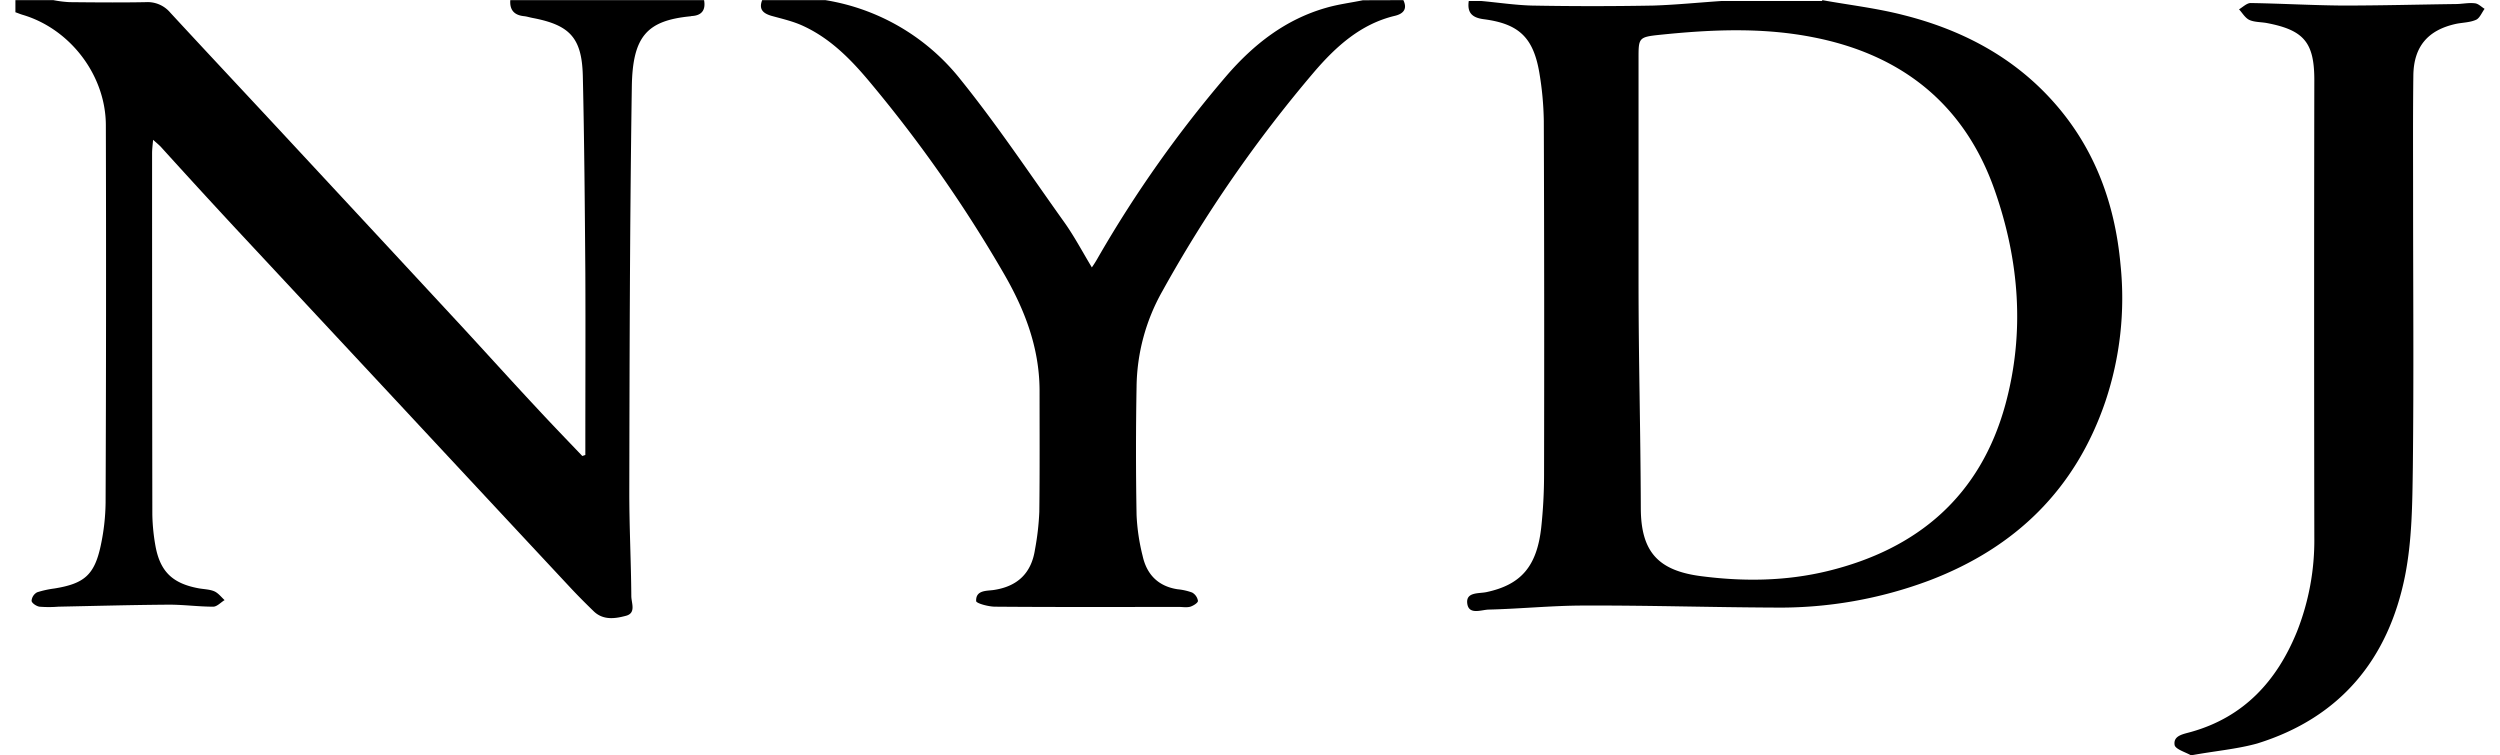
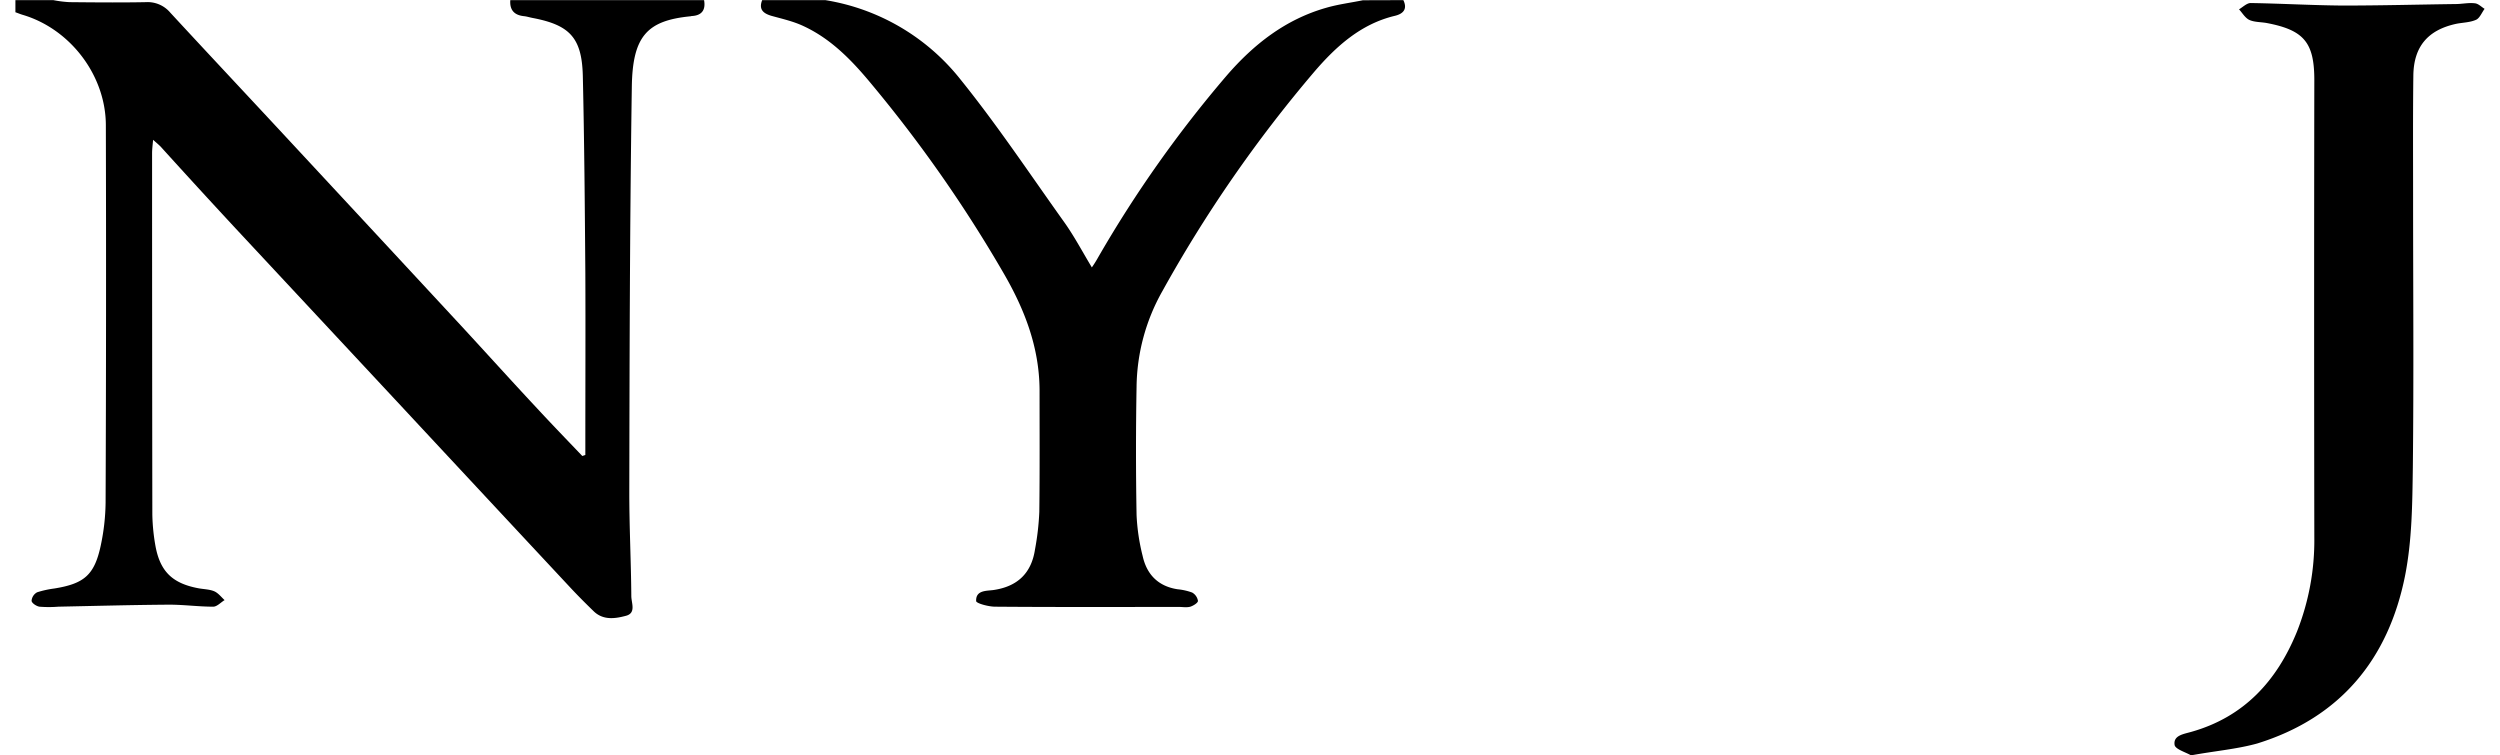
<svg xmlns="http://www.w3.org/2000/svg" id="Layer_1" data-name="Layer 1" viewBox="0 0 989.6 299">
-   <path d="M721.3.05C732.1,2,743,3.25,753.6,6c21.8,5.5,41.5,15.5,57.1,32,17.7,18.7,26.4,41.4,28.7,66.9a128.56,128.56,0,0,1-6,54c-11.8,34.7-35.5,57.8-69.5,70.8a168.42,168.42,0,0,1-61.6,10.8c-25.1-.1-50.2-.9-75.3-.8-12.6,0-25.2,1.3-37.8,1.6-2.9.1-7.8,2.2-8.4-2.4s4.5-3.9,7.5-4.5c13.7-2.9,20.1-10.1,21.8-25.8a195.72,195.72,0,0,0,1.1-20.3q.15-70.2-.1-140.4a124.81,124.81,0,0,0-1.8-19.3c-2.4-13.8-8.1-19.2-22-21-4.6-.6-6.6-2.6-5.9-7.2h5c6.6.6,13.2,1.6,19.8,1.8,16.1.3,32.2.3,48.4,0,8.9-.3,17.8-1.2,26.8-1.8h39.9Zm-72.7,105.2V111c0,32,.8,58.36.9,90.36.1,17.1,6.9,24.5,23.8,26.7s33.6,2,50.1-2c35.8-8.7,60.5-29.8,70.4-65.9,7.8-28.6,5.5-57.1-4.2-84.8-11.8-33.7-36.3-53.5-71.3-60.5-20.3-4.1-40.7-3.2-61.1-1.1-8.7.9-8.6,1.2-8.6,9.7Z" />
  <path d="M278.7.05c.7,3.9-.9,6.1-4.9,6.3-.2,0-.3.1-.5.1-17.2,1.7-22.9,7.9-23.2,27.9-.8,53.6-.9,107.2-1,160.8,0,13.6.7,27.2.8,40.8,0,2.7,2,6.7-2.1,7.8s-8.9,1.9-12.7-1.7c-3.1-3-6.2-6.1-9.1-9.2q-33.45-35.85-66.9-71.8L93.2,90.35q-14.85-16-29.6-32.3c-.7-.7-1.4-1.3-3-2.7-.2,2.3-.4,3.8-.4,5.3q0,71.55.1,143a78.23,78.23,0,0,0,1.3,12.8c1.9,9.9,6.8,14.5,16.9,16.4,2.1.4,4.4.4,6.3,1.2,1.6.7,2.8,2.3,4.1,3.5-1.5.9-3,2.6-4.5,2.6-5.8,0-11.6-.8-17.4-.8-14.6.1-29.2.5-43.9.8a47,47,0,0,1-7.5,0c-1.2-.2-3-1.4-3.1-2.3a4.2,4.2,0,0,1,2.2-3.4,39.29,39.29,0,0,1,6.8-1.5c11.8-1.9,15.9-5.3,18.4-17.1a85.63,85.63,0,0,0,1.9-16.8q.3-74.7.1-149.4c0-19.7-14-38.2-33-43.8-1-.3-1.9-.7-2.8-1V.05h15a44.77,44.77,0,0,0,6.4.8c10,.1,20.2.2,30.3,0A11.72,11.72,0,0,1,67.4,5c13.3,14.4,26.7,28.7,40.1,43.1q37.5,40.35,74.9,80.7c9.9,10.7,19.7,21.6,29.7,32.3,6,6.5,12.2,12.9,18.4,19.4l1.2-.4v-5.2c0-22.2.1-44.5,0-66.8-.2-26.1-.4-52.1-1-78.2-.4-15-5.2-20-19.9-22.8-1.1-.2-2.3-.6-3.4-.7C203.6,6,201.7,4,202,.05Z" />
  <path d="M555.5.05c1.7,3.5,0,5.4-3.3,6.2-13.5,3.2-23.3,12.1-31.9,22.1a530.37,530.37,0,0,0-60.3,87.1,78.65,78.65,0,0,0-10.1,37.6c-.3,16.9-.3,33.9,0,50.8a80.21,80.21,0,0,0,2.4,16.2c1.6,7.3,6.1,12,13.8,13.2a23.2,23.2,0,0,1,5.8,1.3,4.65,4.65,0,0,1,2.3,3.3c0,.8-1.8,1.9-3,2.3-1.4.4-3,.1-4.5.1-24.3,0-48.5.1-72.8-.1-2.6,0-7.4-1.3-7.5-2.2-.2-4.4,4.1-4,6.9-4.4,9.5-1.4,15-6.7,16.4-16.1a104.79,104.79,0,0,0,1.7-14.8c.2-16.1.1-32.2.1-48.3-.1-17-6-32.1-14.4-46.5a537.42,537.42,0,0,0-51.9-74.3c-7.6-9.2-15.9-18-27.1-23.2-4-1.9-8.5-2.9-12.8-4.1-3.3-1-5-2.6-3.6-6.2h25a85.64,85.64,0,0,1,53.5,31.4c14.6,18.1,27.5,37.5,41,56.4,4,5.6,7.2,11.7,11,18a46.12,46.12,0,0,0,2.5-4A475.91,475.91,0,0,1,485.5,30c10.7-12.4,23.3-22.3,39.4-26.9,4.8-1.4,9.7-2,14.6-3Z" />
  <path d="M867.3,299c-2-1.2-6.2-2.4-6.5-4.1-.6-3.8,3.5-4.3,6.6-5.2,20.9-5.9,33.9-20.2,41.8-39.6a98.21,98.21,0,0,0,6.9-37.5q-.15-90.45,0-180.9c0-14.9-4.1-19.8-18.9-22.6-2.3-.4-4.8-.3-6.8-1.2-1.7-.8-2.8-2.8-4.1-4.2,1.5-.9,3.1-2.5,4.6-2.5,12.1.2,24.3.9,36.4,1,14.9,0,29.9-.4,44.8-.6,2.5,0,5-.6,7.5-.3,1.4.1,2.6,1.4,3.9,2.2-1.1,1.5-1.9,3.6-3.3,4.3-2.4,1.1-5.2,1.1-7.8,1.6-11.3,2.4-17,9-17.1,20.6-.2,15.9-.1,31.9-.1,47.8,0,35.7.3,71.4-.1,107.1-.2,14.4-.3,29-3.1,43.1-6.6,32.9-25.6,56.1-58.5,66.3C885.4,296.55,876.8,297.25,867.3,299Z" />
</svg>